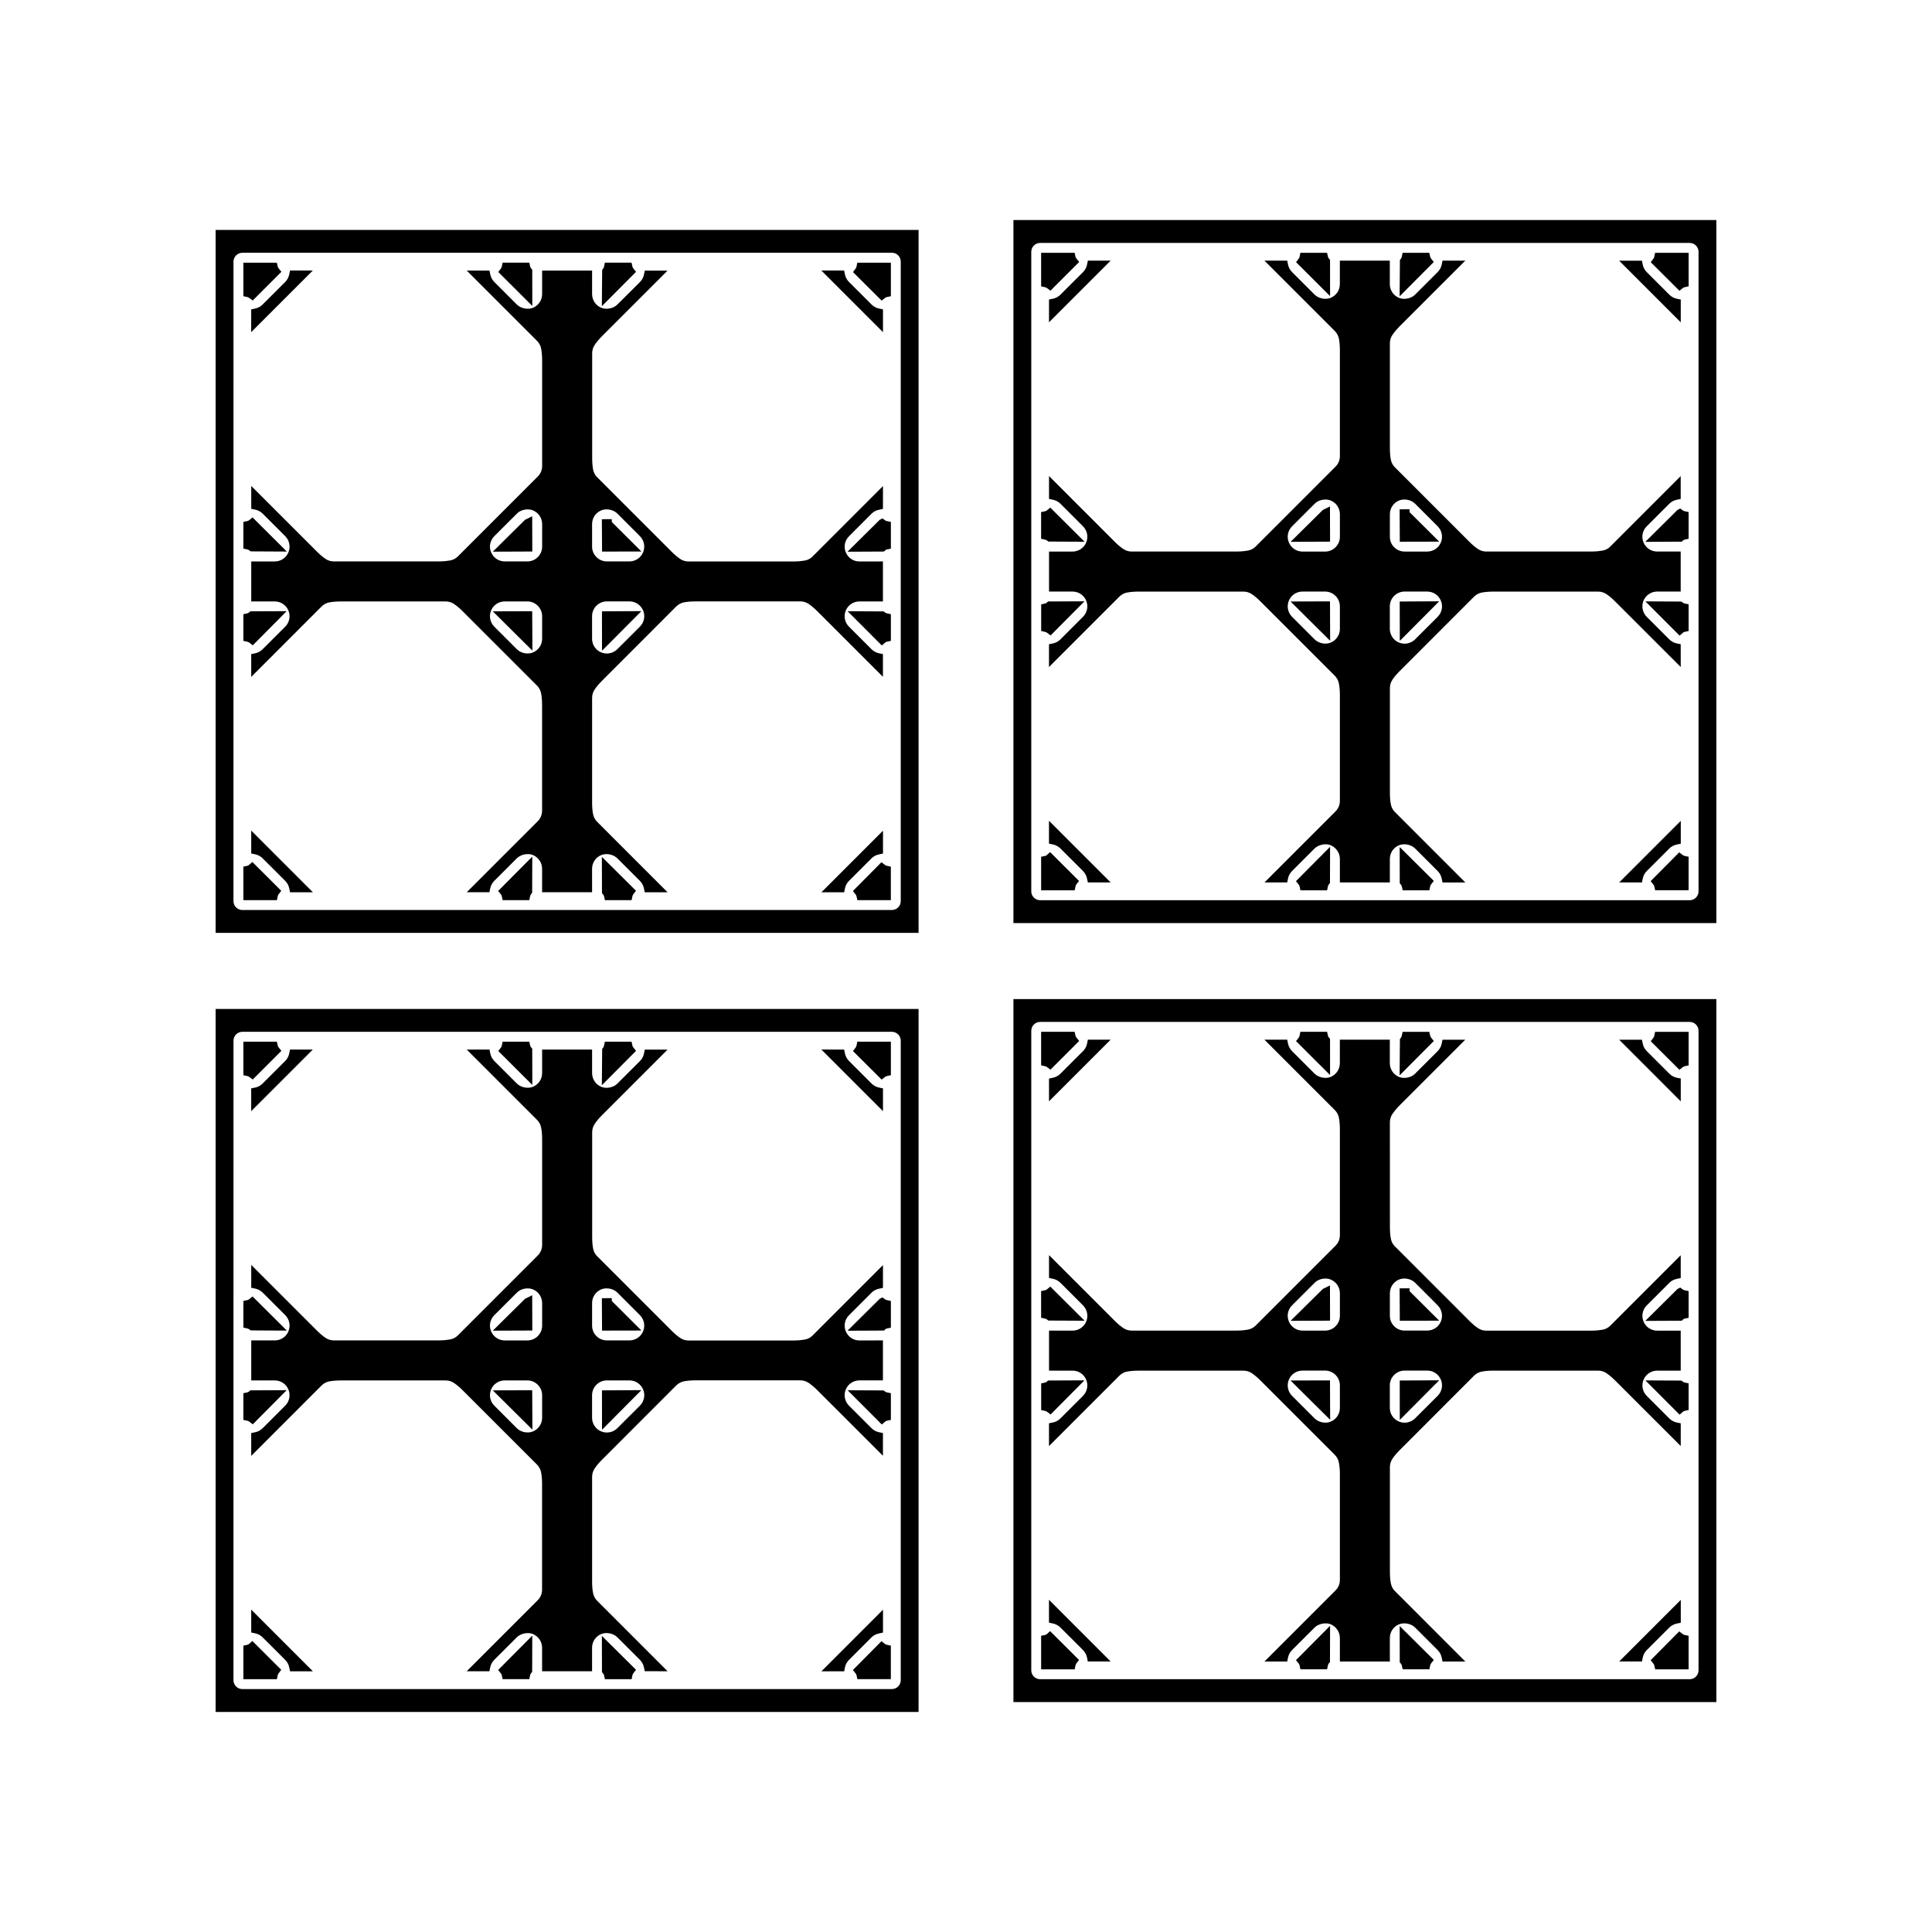
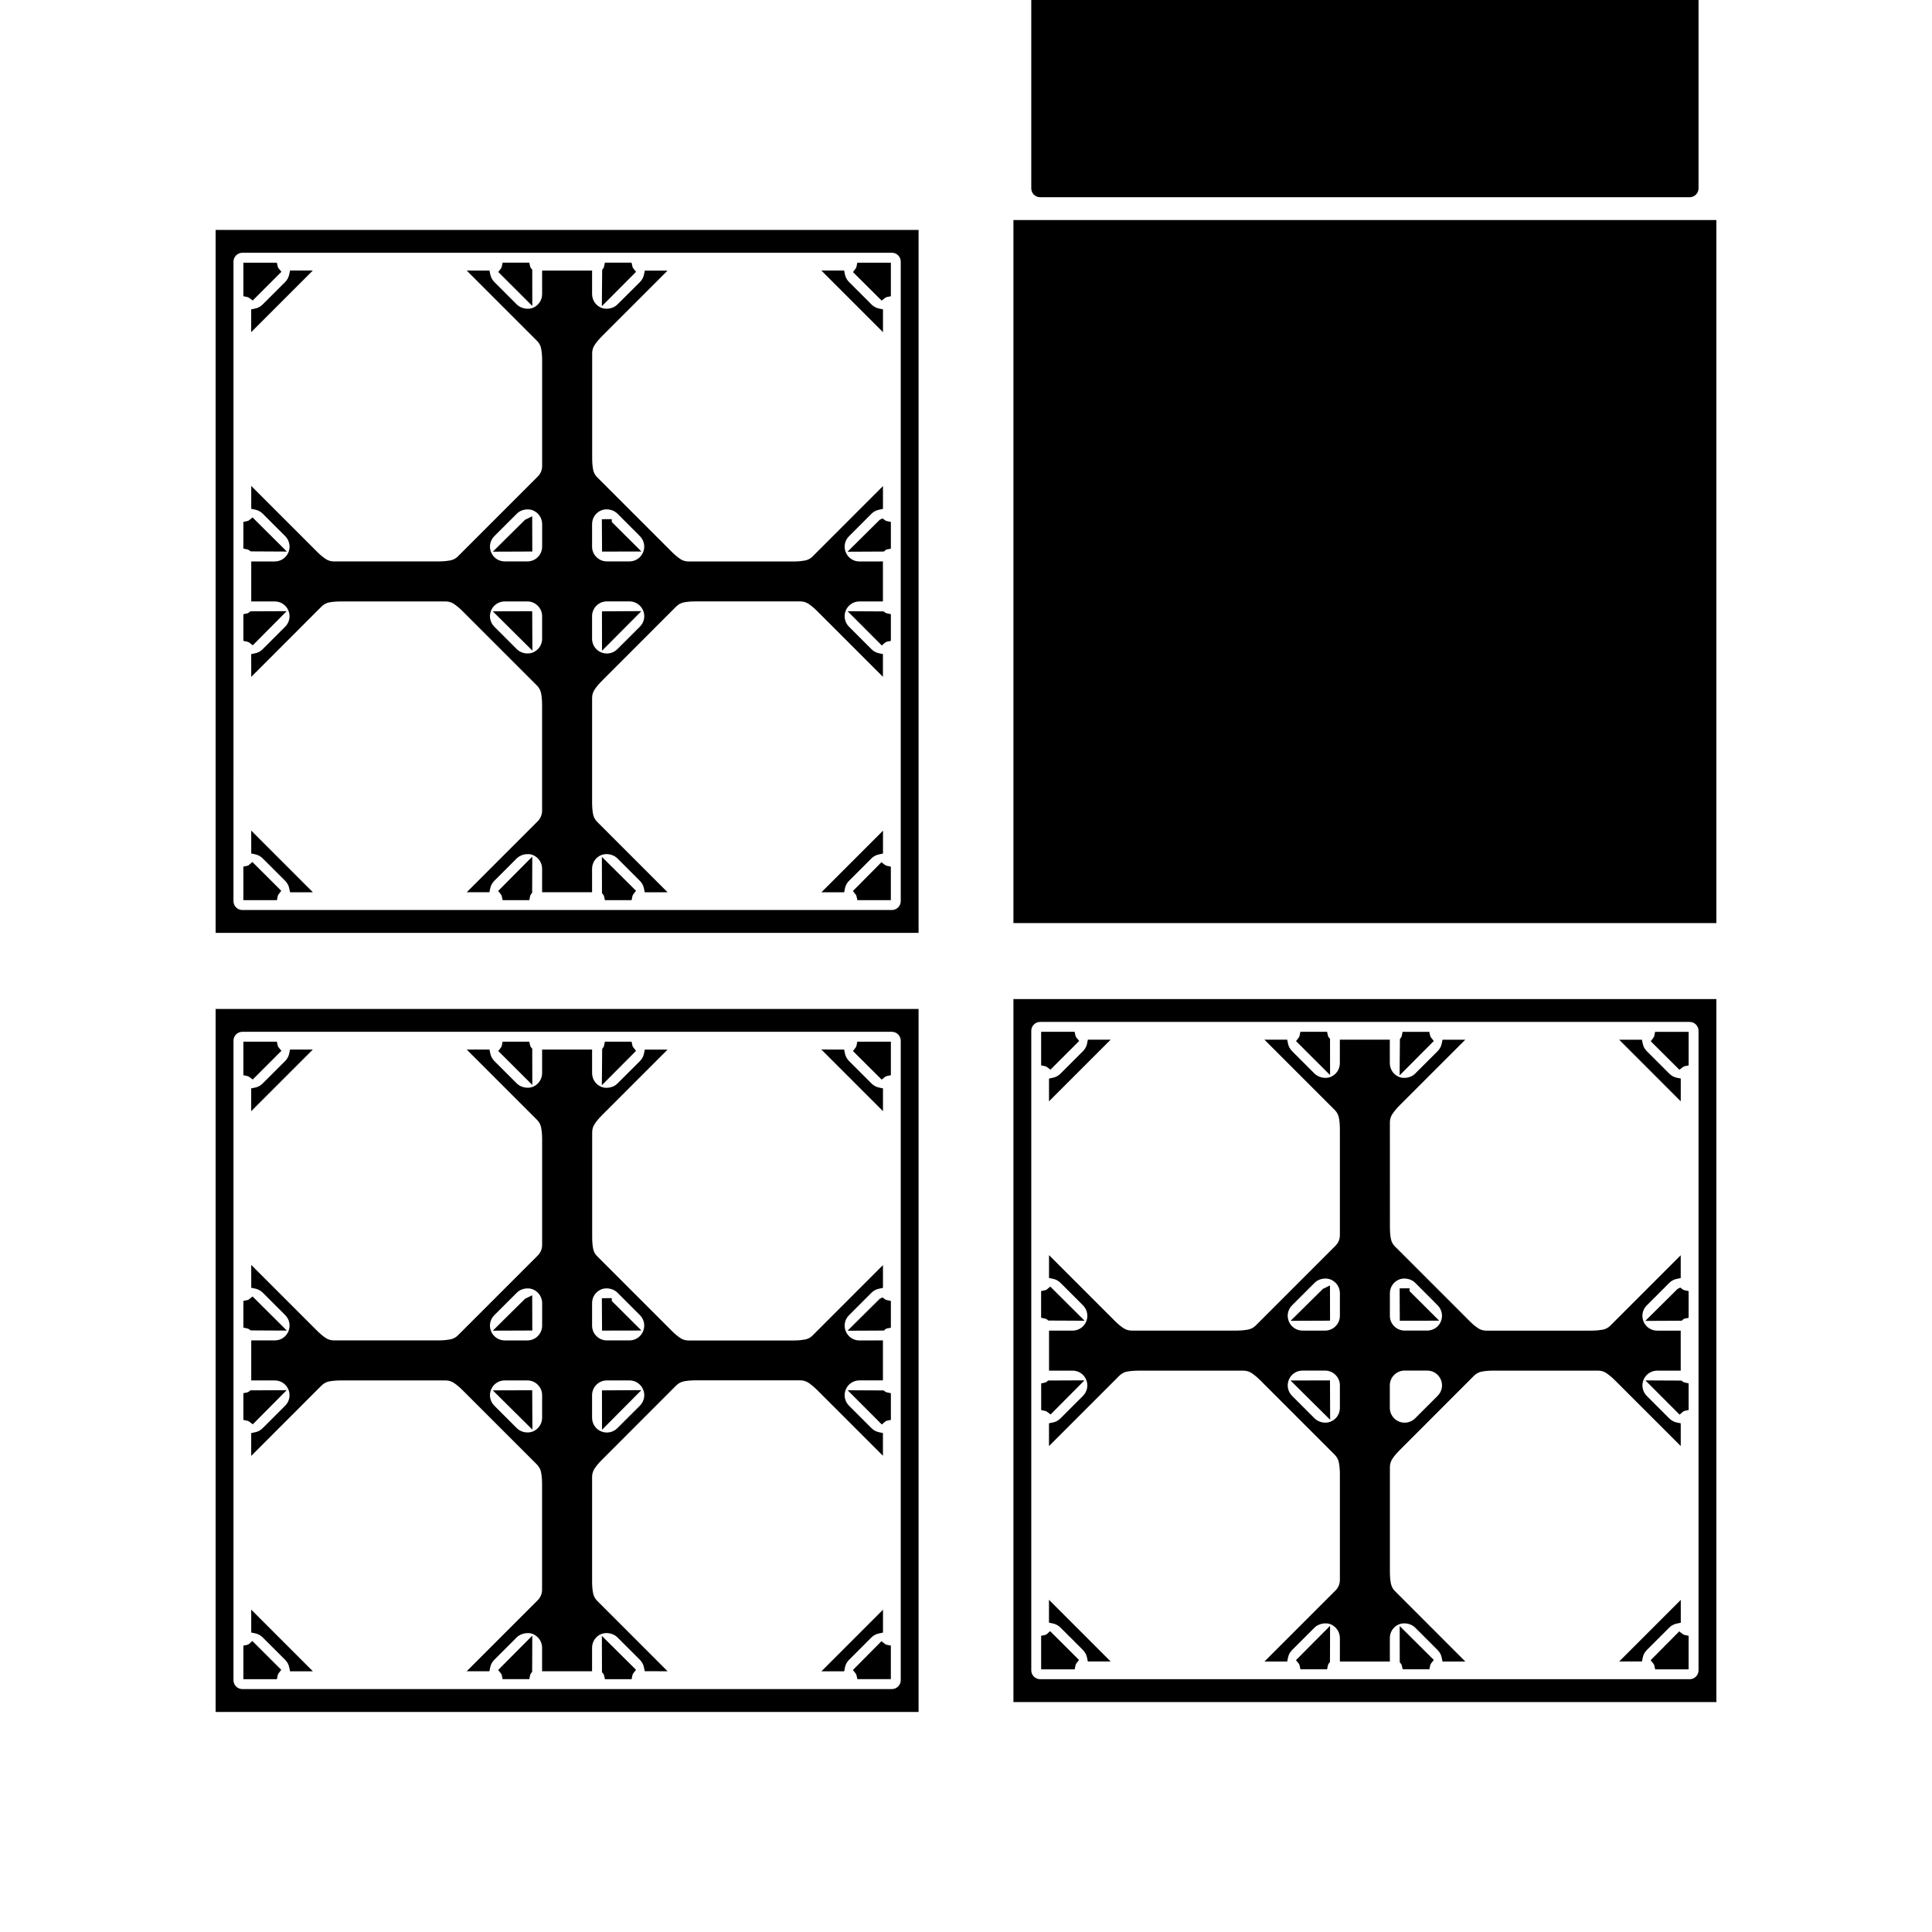
<svg xmlns="http://www.w3.org/2000/svg" fill="#000000" width="800px" height="800px" version="1.1" viewBox="144 144 512 512">
  <g>
    <path d="m303.53 380.7 0.32 0.367c0.109 0.125 0.184 0.285 0.227 0.457l0.234 1.027h7.07l0.215-1.043c0.043-0.195 0.125-0.371 0.246-0.531l0.707-0.914-9.047-8.984z" />
    <path d="m209.95 373.25c-0.102 0.09-0.25 0.152-0.418 0.195l-1.039 0.219v8.887h8.887l0.219-1.051c0.035-0.188 0.121-0.363 0.242-0.52l0.691-0.914-7.656-7.637z" />
    <path d="m276.75 381.03c0.109 0.141 0.195 0.305 0.23 0.477l0.219 1.039h7.07l0.215-1.043c0.043-0.203 0.133-0.383 0.258-0.547l0.285-0.352 0.031-9.594-9.043 9.105z" />
    <path d="m210.58 370.18 1.043 0.219c0.754 0.152 1.449 0.531 1.977 1.066l5.988 5.973c0.539 0.547 0.914 1.234 1.066 1.984l0.215 1.043h6.051l-16.344-16.344z" />
    <path d="m285.05 215.46-0.32-0.363c-0.109-0.137-0.188-0.293-0.234-0.473l-0.23-1.02-7.07 0.004-0.211 1.043c-0.035 0.188-0.121 0.355-0.242 0.52l-0.691 0.906 9.016 9.004z" />
    <path d="m306.12 281.58-2.621 0.016 0.051 8.578 10.43-0.02-7.844-7.812z" />
    <path d="m210.07 314.31 0.918 0.699 8.984-9.047-9.629 0.043-0.379 0.324c-0.109 0.102-0.27 0.18-0.441 0.219l-1.027 0.219v7.074l1.039 0.219c0.191 0.043 0.367 0.125 0.535 0.25z" />
    <path d="m210.07 289.85 0.352 0.27 9.594 0.051-9.09-9.047-0.922 0.75c-0.117 0.102-0.289 0.172-0.469 0.215l-1.039 0.219v7.074l1.039 0.219c0.195 0.047 0.379 0.137 0.535 0.25z" />
    <path d="m211.62 225.77-1.051 0.215v6.039l16.332-16.332h-6.039l-0.215 1.051c-0.152 0.746-0.52 1.426-1.055 1.973l-6 5.988c-0.539 0.543-1.215 0.91-1.973 1.066z" />
    <path d="m210.06 222.96 0.914 0.676 7.609-7.609-0.75-0.918c-0.109-0.141-0.195-0.301-0.234-0.473l-0.23-1.023h-8.871v8.887l1.035 0.219c0.191 0.047 0.375 0.125 0.527 0.242z" />
    <path d="m285.04 305.98-10.445 0.031 10.496 10.418z" />
    <path d="m313.98 305.95-10.453 0.059 0.012 10.445z" />
    <path d="m201.14 391.22h186.29v-186.29h-186.29zm179.21-180.24c0.637 0 1.223 0.242 1.668 0.691 0.441 0.441 0.688 1.035 0.688 1.66v169.48c0 1.301-1.059 2.352-2.356 2.352h-172.13c-1.289 0-2.348-1.055-2.348-2.352l0.004-169.47c0-1.297 1.055-2.352 2.348-2.352h172.13z" />
    <path d="m274.6 290.2 10.465-0.043-0.027-9.336-1.891 0.922z" />
    <path d="m378.55 222.95c0.141-0.109 0.32-0.195 0.504-0.23l1.035-0.219v-8.887h-8.895l-0.215 1.051c-0.043 0.188-0.117 0.367-0.242 0.523l-0.691 0.914 7.598 7.562z" />
    <path d="m378.51 373.21-0.922-0.707-7.566 7.629 0.73 0.914c0.117 0.141 0.195 0.316 0.234 0.488l0.234 1.023h8.863v-8.887l-1.043-0.219c-0.195-0.043-0.379-0.125-0.531-0.242z" />
    <path d="m378 225.98-1.051-0.211c-0.754-0.152-1.438-0.531-1.996-1.09l-5.961-5.957c-0.547-0.551-0.918-1.234-1.074-1.984l-0.215-1.043-6.031-0.004 16.328 16.328z" />
    <path d="m379.05 289.61 1.039-0.219v-7.074l-1.043-0.219c-0.184-0.035-0.367-0.117-0.52-0.23l-0.656-0.484-0.73 0.363-8.539 8.465 9.656-0.047 0.367-0.336c0.117-0.117 0.266-0.184 0.426-0.219z" />
    <path d="m378.52 306.3-0.352-0.27-9.539-0.047 9.062 9.07 0.93-0.797c0.105-0.094 0.258-0.164 0.426-0.199l1.043-0.219v-7.074l-1.039-0.219c-0.195-0.047-0.379-0.129-0.531-0.246z" />
    <path d="m311.83 215.12c-0.117-0.141-0.195-0.309-0.234-0.488l-0.23-1.027h-7.07l-0.215 1.043c-0.043 0.188-0.117 0.363-0.23 0.516l-0.27 0.348-0.082 9.629 9.062-9.105z" />
    <path d="m376.96 370.42 1.043-0.219v-6.055l-16.32 16.32h6.035l0.203-1.051c0.156-0.75 0.531-1.434 1.066-1.973l5.984-5.988c0.523-0.512 1.215-0.875 1.988-1.035z" />
    <path d="m287.4 236.36c0.172 0.844 0.27 1.883 0.27 3.086v28.062c0 1.043-0.41 2.031-1.148 2.766l-21.176 21.176c-0.547 0.555-1.242 0.922-2.027 1.07-0.613 0.109-1.609 0.262-3.074 0.262h-27.781c-0.777 0-1.539-0.23-2.184-0.668-0.77-0.52-1.547-1.18-2.379-2.019l-17.32-17.312v6.055l1.043 0.215c0.754 0.152 1.457 0.535 1.996 1.07l5.969 5.969c1.129 1.129 1.457 2.809 0.844 4.281-0.598 1.465-2.019 2.414-3.617 2.414h-6.234v10.602h6.234c1.586 0 3.008 0.945 3.609 2.402 0.621 1.477 0.289 3.16-0.84 4.281l-5.988 5.988c-0.547 0.539-1.219 0.914-1.973 1.066l-1.051 0.215 0.004 6.039 18.645-18.656c0.566-0.551 1.258-0.93 1.969-1.074 0.961-0.18 1.988-0.262 3.152-0.262h27.777c0.789 0 1.539 0.227 2.18 0.66 0.77 0.516 1.555 1.176 2.383 2.012l19.621 19.617c0.547 0.566 0.914 1.242 1.07 1.945 0.188 0.906 0.285 1.973 0.285 3.168v28.051c0 1.043-0.414 2.059-1.148 2.785l-18.828 18.828h6.019l0.215-1.043c0.156-0.75 0.523-1.434 1.066-1.973l5.984-5.984c1.035-1.027 2.949-1.402 4.246-0.871 1.48 0.629 2.441 2.047 2.449 3.609v6.262h13.246l-0.004-6.223c0-1.594 0.949-3.012 2.41-3.621 1.402-0.562 3.242-0.195 4.289 0.859l5.984 5.977c0.539 0.535 0.906 1.211 1.059 1.969l0.215 1.043 6.051 0.004-18.66-18.668c-0.551-0.547-0.922-1.238-1.082-2.035-0.168-0.844-0.258-1.848-0.258-3.066v-27.781c0-0.777 0.246-1.562 0.707-2.234 0.484-0.723 1.129-1.484 1.984-2.332l19.617-19.633c0.547-0.535 1.227-0.906 1.938-1.066 0.977-0.188 1.977-0.273 3.176-0.273h27.777c0.777 0 1.531 0.227 2.168 0.652 0.797 0.547 1.586 1.207 2.398 2.031l17.309 17.301v-6.019l-1.039-0.215c-0.766-0.152-1.441-0.531-1.996-1.082l-5.969-5.969c-1.117-1.117-1.449-2.793-0.855-4.258 0.609-1.477 2.035-2.43 3.625-2.43h6.234v-10.602l-6.223 0.012c-1.605 0-3.019-0.957-3.625-2.434-0.609-1.457-0.27-3.129 0.855-4.25l5.984-5.988c0.531-0.531 1.211-0.887 1.977-1.043l1.039-0.219v-6.047l-18.656 18.66c-0.523 0.547-1.227 0.914-1.996 1.066-0.738 0.121-1.676 0.258-3.106 0.258h-27.777c-0.793 0-1.559-0.23-2.211-0.684-0.766-0.52-1.539-1.176-2.352-2l-19.648-19.648c-0.547-0.539-0.914-1.234-1.066-2.027-0.168-0.875-0.25-1.879-0.25-3.07v-27.781c0-0.797 0.23-1.562 0.699-2.231 0.492-0.738 1.141-1.5 1.969-2.332l17.309-17.312h-6.031l-0.215 1.043c-0.152 0.75-0.523 1.438-1.07 1.988l-6.004 5.973c-1.004 1.027-2.891 1.41-4.25 0.844-1.457-0.598-2.41-2.016-2.43-3.59v-6.269h-13.242v6.234c0 1.602-0.961 3.023-2.441 3.633-1.328 0.562-3.238 0.168-4.266-0.875l-5.961-5.961c-0.547-0.551-0.914-1.238-1.066-1.988l-0.215-1.043h-6.035l18.656 18.652c0.543 0.535 0.906 1.227 1.062 2.008zm13.504 76.941v-6.004c0-2.164 1.754-3.922 3.922-3.922h5.988c1.605 0 3.027 0.961 3.637 2.457 0.594 1.422 0.262 3.082-0.84 4.207l-6.016 6.004c-1.09 1.098-2.812 1.469-4.289 0.836-1.441-0.586-2.387-1.996-2.402-3.578zm13.523-22.938c-0.598 1.465-2.031 2.414-3.617 2.414h-5.984c-1.055 0-2.043-0.414-2.777-1.16-0.746-0.738-1.145-1.723-1.141-2.769v-5.969c0-1.594 0.949-3.012 2.418-3.621 0.426-0.18 0.918-0.27 1.422-0.27 1.086 0 2.152 0.418 2.859 1.117l5.973 5.977c1.125 1.133 1.461 2.812 0.848 4.281zm-26.754-7.519v6.019c0 2.164-1.754 3.922-3.922 3.922h-5.988c-1.594 0-3.019-0.957-3.625-2.445-0.605-1.449-0.273-3.113 0.855-4.246l5.992-5.984c0.688-0.699 1.754-1.113 2.852-1.113 0.508 0 0.992 0.09 1.418 0.27 1.445 0.59 2.394 2 2.418 3.578zm-13.535 22.965c0.605-1.477 2.027-2.426 3.625-2.426h5.984c2.156 0 3.922 1.758 3.922 3.922v5.977c0 1.602-0.961 3.023-2.461 3.633-1.301 0.551-3.133 0.242-4.246-0.871l-5.973-5.973c-1.113-1.121-1.449-2.793-0.852-4.262z" />
    <path d="m514.95 378.09 0.316 0.367c0.109 0.125 0.184 0.285 0.227 0.457l0.234 1.023h7.07l0.215-1.039c0.043-0.199 0.125-0.379 0.246-0.531l0.715-0.918-9.047-8.98z" />
    <path d="m421.37 370.64c-0.094 0.09-0.25 0.156-0.414 0.195l-1.043 0.219v8.887h8.891l0.219-1.051c0.035-0.188 0.117-0.363 0.234-0.52l0.691-0.914-7.652-7.637z" />
    <path d="m488.18 378.43c0.109 0.141 0.188 0.305 0.227 0.477l0.219 1.039h7.07l0.215-1.043c0.047-0.203 0.133-0.383 0.258-0.547l0.285-0.352 0.031-9.594-9.043 9.105z" />
    <path d="m421.99 367.57 1.043 0.219c0.754 0.156 1.449 0.531 1.984 1.066l5.984 5.973c0.539 0.551 0.914 1.234 1.07 1.988l0.215 1.043h6.047l-16.344-16.344z" />
    <path d="m496.47 212.86-0.32-0.363c-0.109-0.137-0.188-0.301-0.23-0.477l-0.234-1.02h-7.07l-0.215 1.043c-0.035 0.188-0.117 0.355-0.242 0.52l-0.691 0.914 9.016 8.996z" />
    <path d="m517.54 278.96-2.621 0.016 0.043 8.586 10.438-0.023-7.852-7.812z" />
    <path d="m421.5 311.7 0.918 0.699 8.98-9.047-9.629 0.043-0.379 0.324c-0.109 0.102-0.27 0.18-0.441 0.219l-1.027 0.219v7.074l1.043 0.219c0.188 0.047 0.359 0.125 0.535 0.25z" />
    <path d="m421.48 287.25 0.352 0.27 9.594 0.047-9.09-9.043-0.918 0.75c-0.121 0.102-0.289 0.18-0.469 0.215l-1.043 0.219v7.074l1.043 0.219c0.191 0.043 0.375 0.129 0.531 0.25z" />
    <path d="m423.05 223.16-1.051 0.215v6.035l16.332-16.332h-6.035l-0.215 1.051c-0.156 0.746-0.52 1.434-1.055 1.973l-6 5.988c-0.543 0.551-1.227 0.918-1.977 1.07z" />
    <path d="m421.47 220.35 0.914 0.676 7.613-7.606-0.754-0.918c-0.109-0.141-0.188-0.301-0.23-0.473l-0.23-1.027h-8.871v8.891l1.039 0.219c0.184 0.039 0.367 0.117 0.52 0.238z" />
    <path d="m496.46 303.37-10.453 0.031 10.496 10.418z" />
    <path d="m525.4 303.35-10.457 0.055 0.016 10.441z" />
-     <path d="m412.57 388.62h186.29v-186.3h-186.29zm179.21-180.24c0.629 0 1.219 0.246 1.664 0.691 0.445 0.445 0.688 1.035 0.688 1.664v169.48c0 1.297-1.059 2.352-2.352 2.352h-172.13c-1.297 0-2.352-1.055-2.352-2.352v-169.48c0-1.301 1.055-2.356 2.352-2.356z" />
+     <path d="m412.57 388.62h186.29v-186.3h-186.29m179.21-180.24c0.629 0 1.219 0.246 1.664 0.691 0.445 0.445 0.688 1.035 0.688 1.664v169.48c0 1.297-1.059 2.352-2.352 2.352h-172.13c-1.297 0-2.352-1.055-2.352-2.352v-169.48c0-1.301 1.055-2.356 2.352-2.356z" />
    <path d="m486.02 287.59 10.457-0.047-0.023-9.332-1.879 0.926z" />
    <path d="m589.97 220.33c0.141-0.109 0.32-0.188 0.504-0.227l1.035-0.219v-8.887h-8.891l-0.215 1.051c-0.043 0.188-0.117 0.367-0.246 0.523l-0.691 0.914 7.598 7.566z" />
    <path d="m589.93 370.59-0.918-0.707-7.574 7.629 0.73 0.914c0.121 0.148 0.199 0.316 0.242 0.488l0.23 1.023h8.863v-8.887l-1.043-0.219c-0.195-0.039-0.379-0.125-0.531-0.242z" />
    <path d="m589.42 223.38-1.051-0.215c-0.754-0.152-1.438-0.531-1.996-1.09l-5.961-5.957c-0.547-0.547-0.918-1.234-1.07-1.984l-0.215-1.043-6.031-0.004 16.32 16.328z" />
    <path d="m590.47 287 1.035-0.227v-7.074l-1.039-0.219c-0.184-0.035-0.371-0.117-0.523-0.23l-0.656-0.484-0.73 0.363-8.539 8.465 9.656-0.047 0.367-0.34c0.117-0.102 0.262-0.172 0.43-0.207z" />
    <path d="m589.94 303.69-0.348-0.27-9.547-0.047 9.062 9.07 0.93-0.797c0.109-0.094 0.258-0.164 0.43-0.199l1.039-0.219v-7.074l-1.035-0.219c-0.191-0.039-0.379-0.125-0.531-0.246z" />
    <path d="m523.24 212.51c-0.109-0.141-0.195-0.309-0.234-0.488l-0.23-1.027h-7.07l-0.211 1.043c-0.047 0.188-0.121 0.363-0.234 0.516l-0.27 0.348-0.078 9.629 9.059-9.105z" />
    <path d="m588.38 367.81 1.043-0.219v-6.059l-16.32 16.32h6.035l0.211-1.043c0.152-0.754 0.523-1.434 1.059-1.973l5.988-5.984c0.512-0.52 1.207-0.883 1.984-1.043z" />
    <path d="m498.82 233.75c0.168 0.844 0.262 1.879 0.262 3.086v28.055c0 1.043-0.402 2.031-1.148 2.766l-21.172 21.176c-0.547 0.551-1.25 0.922-2.031 1.07-0.613 0.109-1.605 0.258-3.074 0.258h-27.777c-0.781 0-1.543-0.23-2.184-0.668-0.777-0.52-1.555-1.18-2.383-2.019l-17.312-17.312v6.055l1.039 0.215c0.754 0.156 1.465 0.535 1.996 1.07l5.969 5.973c1.129 1.129 1.465 2.809 0.852 4.277-0.605 1.465-2.027 2.414-3.621 2.414h-6.231v10.605h6.231c1.59 0 3.008 0.938 3.609 2.402 0.625 1.477 0.289 3.152-0.84 4.281l-5.984 5.988c-0.547 0.547-1.223 0.914-1.977 1.07l-1.051 0.211v6.047l18.652-18.656c0.562-0.551 1.254-0.93 1.969-1.074 0.957-0.18 1.984-0.262 3.148-0.262h27.777c0.793 0 1.539 0.227 2.18 0.656 0.77 0.516 1.559 1.176 2.383 2.016l19.621 19.617c0.547 0.566 0.918 1.242 1.07 1.953 0.188 0.906 0.289 1.969 0.289 3.168v28.051c0 1.043-0.418 2.059-1.156 2.785l-18.828 18.828h6.023l0.215-1.043c0.152-0.75 0.52-1.434 1.059-1.973l5.984-5.984c1.035-1.023 2.953-1.402 4.246-0.867 1.48 0.629 2.441 2.043 2.457 3.606v6.266h13.242v-6.231c0-1.594 0.949-3.012 2.414-3.621 1.395-0.562 3.238-0.195 4.289 0.859l5.977 5.977c0.539 0.535 0.906 1.219 1.059 1.969l0.215 1.051 6.051 0.004-18.66-18.668c-0.551-0.539-0.922-1.238-1.074-2.031-0.172-0.852-0.258-1.852-0.258-3.066v-27.789c0-0.777 0.242-1.562 0.703-2.234 0.484-0.719 1.129-1.484 1.988-2.332l19.613-19.629c0.551-0.539 1.227-0.914 1.938-1.066 0.98-0.184 1.977-0.273 3.176-0.273h27.781c0.77 0 1.527 0.227 2.164 0.656 0.797 0.547 1.586 1.203 2.398 2.031l17.312 17.301-0.008-6.043-1.043-0.215c-0.766-0.156-1.441-0.531-1.996-1.082l-5.969-5.969c-1.117-1.125-1.449-2.793-0.855-4.262 0.609-1.477 2.035-2.43 3.625-2.43h6.234v-10.605h-6.234c-1.605 0-3.019-0.949-3.625-2.434-0.605-1.453-0.27-3.129 0.855-4.25l5.988-5.984c0.523-0.531 1.207-0.887 1.973-1.051l1.043-0.219v-6.047l-18.66 18.66c-0.523 0.547-1.227 0.918-1.996 1.066-0.738 0.125-1.676 0.258-3.106 0.258h-27.773c-0.793 0-1.559-0.23-2.211-0.676-0.766-0.52-1.543-1.176-2.356-2.004l-19.648-19.648c-0.547-0.539-0.914-1.234-1.066-2.027-0.168-0.875-0.25-1.879-0.25-3.066v-27.789c0-0.797 0.23-1.562 0.699-2.231 0.5-0.734 1.141-1.5 1.969-2.332l17.312-17.312h-6.031l-0.215 1.043c-0.156 0.75-0.531 1.438-1.074 1.984l-6 5.988c-0.996 1.023-2.887 1.406-4.25 0.844-1.457-0.598-2.41-2.016-2.43-3.59v-6.277h-13.242v6.234c0 1.602-0.957 3.023-2.441 3.633-1.328 0.562-3.234 0.172-4.266-0.875l-5.961-5.961c-0.547-0.551-0.914-1.238-1.066-1.984l-0.215-1.043h-6.035l18.656 18.652c0.555 0.559 0.914 1.25 1.078 2.031zm13.496 76.941v-6.008c0-2.164 1.758-3.914 3.922-3.914h5.988c1.605 0 3.027 0.957 3.637 2.457 0.594 1.422 0.262 3.082-0.84 4.207l-6.008 6.004c-1.098 1.098-2.816 1.469-4.293 0.836-1.438-0.59-2.383-2.008-2.406-3.582zm13.527-22.938c-0.598 1.469-2.027 2.414-3.617 2.414h-5.984c-1.055 0-2.043-0.414-2.777-1.16-0.746-0.738-1.145-1.723-1.133-2.769v-5.973c0-1.594 0.949-3.012 2.414-3.617 0.426-0.18 0.918-0.273 1.422-0.273 1.086 0 2.152 0.418 2.859 1.125l5.973 5.977c1.121 1.129 1.457 2.809 0.844 4.277zm-26.758-7.519v6.019c0 2.164-1.754 3.922-3.922 3.922h-5.988c-1.59 0-3.019-0.957-3.621-2.445-0.609-1.449-0.277-3.113 0.852-4.246l5.992-5.988c0.688-0.699 1.754-1.113 2.852-1.113 0.508 0 0.992 0.09 1.418 0.27 1.449 0.594 2.402 2 2.418 3.582zm-13.527 22.961c0.598-1.477 2.019-2.426 3.621-2.426h5.984c2.156 0 3.922 1.758 3.922 3.922v5.977c0 1.602-0.957 3.023-2.461 3.633-1.301 0.551-3.133 0.242-4.246-0.871l-5.973-5.973c-1.117-1.121-1.453-2.793-0.848-4.262z" />
    <path d="m303.53 587.15 0.32 0.367c0.109 0.125 0.184 0.285 0.227 0.457l0.234 1.027h7.07l0.215-1.043c0.043-0.195 0.125-0.371 0.246-0.531l0.707-0.914-9.047-8.984z" />
    <path d="m209.95 579.7c-0.102 0.09-0.25 0.152-0.418 0.195l-1.039 0.219v8.887h8.887l0.219-1.051c0.035-0.188 0.121-0.363 0.242-0.52l0.691-0.914-7.656-7.637z" />
    <path d="m276.75 587.48c0.109 0.141 0.195 0.305 0.23 0.477l0.219 1.039h7.07l0.215-1.043c0.043-0.203 0.133-0.383 0.258-0.547l0.285-0.352 0.031-9.594-9.043 9.105z" />
    <path d="m210.58 576.63 1.043 0.219c0.754 0.152 1.449 0.531 1.977 1.066l5.988 5.973c0.539 0.547 0.914 1.234 1.066 1.984l0.215 1.043h6.051l-16.344-16.344z" />
    <path d="m285.05 421.91-0.32-0.363c-0.109-0.137-0.188-0.293-0.234-0.473l-0.23-1.02-7.07 0.004-0.211 1.043c-0.035 0.188-0.121 0.355-0.242 0.52l-0.691 0.906 9.016 8.996z" />
    <path d="m306.12 488.02-2.621 0.016 0.051 8.586 10.43-0.02-7.844-7.82z" />
    <path d="m210.07 520.76 0.918 0.699 8.984-9.047-9.629 0.043-0.379 0.324c-0.109 0.105-0.27 0.18-0.441 0.219l-1.027 0.219v7.074l1.039 0.219c0.191 0.039 0.367 0.121 0.535 0.25z" />
    <path d="m210.07 496.3 0.352 0.27 9.594 0.051-9.09-9.047-0.922 0.75c-0.117 0.105-0.289 0.18-0.469 0.215l-1.039 0.219v7.078l1.039 0.219c0.195 0.043 0.379 0.125 0.535 0.246z" />
    <path d="m211.62 432.22-1.051 0.215v6.039l16.332-16.332h-6.039l-0.215 1.043c-0.152 0.75-0.52 1.434-1.055 1.973l-6 5.988c-0.539 0.555-1.215 0.922-1.973 1.074z" />
    <path d="m210.06 429.41 0.914 0.676 7.609-7.609-0.75-0.918c-0.109-0.141-0.195-0.301-0.234-0.477l-0.23-1.027h-8.871v8.887l1.035 0.219c0.191 0.047 0.375 0.129 0.527 0.25z" />
    <path d="m285.04 512.43-10.445 0.031 10.496 10.41z" />
    <path d="m313.98 512.4-10.453 0.062 0.012 10.438z" />
    <path d="m201.14 597.68h186.29v-186.29h-186.29zm179.21-180.24c0.637 0 1.223 0.242 1.668 0.691 0.441 0.441 0.688 1.035 0.688 1.66v169.48c0 1.301-1.059 2.352-2.356 2.352h-172.13c-1.289 0-2.348-1.055-2.348-2.352l0.004-169.48c0-1.297 1.055-2.352 2.348-2.352z" />
    <path d="m274.6 496.64 10.465-0.043-0.027-9.336-1.891 0.93z" />
    <path d="m378.55 429.39c0.141-0.109 0.32-0.195 0.504-0.23l1.035-0.219v-8.887h-8.895l-0.215 1.051c-0.043 0.188-0.117 0.367-0.242 0.523l-0.691 0.914 7.598 7.562z" />
    <path d="m378.51 579.65-0.922-0.707-7.566 7.629 0.73 0.914c0.117 0.148 0.195 0.316 0.234 0.488l0.234 1.023h8.863v-8.891l-1.043-0.215c-0.195-0.043-0.379-0.125-0.531-0.242z" />
    <path d="m378 432.43-1.051-0.215c-0.754-0.152-1.438-0.531-1.996-1.09l-5.961-5.957c-0.547-0.551-0.918-1.234-1.074-1.984l-0.215-1.043-6.031-0.004 16.328 16.328z" />
    <path d="m379.05 496.06 1.039-0.219v-7.078l-1.043-0.219c-0.184-0.035-0.367-0.117-0.52-0.23l-0.656-0.484-0.73 0.363-8.539 8.465 9.656-0.047 0.367-0.336c0.117-0.105 0.266-0.18 0.426-0.215z" />
    <path d="m378.52 512.75-0.352-0.27-9.539-0.047 9.062 9.07 0.93-0.797c0.105-0.094 0.258-0.164 0.426-0.199l1.043-0.219v-7.074l-1.039-0.219c-0.195-0.047-0.379-0.129-0.531-0.246z" />
    <path d="m311.83 421.57c-0.117-0.141-0.195-0.309-0.234-0.492l-0.23-1.023h-7.07l-0.215 1.043c-0.043 0.188-0.117 0.363-0.23 0.516l-0.27 0.348-0.082 9.629 9.062-9.105z" />
    <path d="m376.96 576.87 1.043-0.219v-6.062l-16.32 16.328h6.035l0.203-1.051c0.156-0.75 0.531-1.434 1.066-1.973l5.984-5.988c0.523-0.512 1.215-0.871 1.988-1.035z" />
    <path d="m287.4 442.8c0.172 0.844 0.27 1.883 0.27 3.086v28.055c0 1.043-0.41 2.031-1.148 2.769l-21.176 21.176c-0.547 0.555-1.242 0.922-2.027 1.07-0.613 0.109-1.609 0.262-3.074 0.262h-27.781c-0.777 0-1.539-0.23-2.184-0.668-0.77-0.52-1.547-1.18-2.379-2.019l-17.32-17.312v6.055l1.043 0.215c0.754 0.152 1.457 0.535 1.996 1.07l5.969 5.969c1.129 1.129 1.457 2.809 0.844 4.281-0.598 1.465-2.019 2.414-3.617 2.414h-6.234v10.602h6.234c1.586 0 3.008 0.945 3.609 2.402 0.621 1.477 0.289 3.16-0.84 4.281l-5.988 5.988c-0.547 0.539-1.219 0.914-1.973 1.066l-1.051 0.215v6.047l18.645-18.656c0.566-0.551 1.258-0.93 1.969-1.074 0.961-0.18 1.988-0.262 3.152-0.262h27.777c0.789 0 1.539 0.227 2.18 0.656 0.77 0.52 1.555 1.176 2.383 2.016l19.621 19.617c0.547 0.566 0.914 1.242 1.07 1.945 0.188 0.906 0.285 1.973 0.285 3.168v28.047c0 1.043-0.414 2.062-1.148 2.785l-18.828 18.828h6.019l0.215-1.043c0.156-0.75 0.523-1.434 1.066-1.973l5.984-5.984c1.035-1.027 2.949-1.402 4.246-0.871 1.48 0.629 2.441 2.043 2.449 3.606v6.266h13.246v-6.231c0-1.59 0.949-3.012 2.41-3.621 1.402-0.562 3.242-0.195 4.289 0.859l5.984 5.977c0.539 0.539 0.906 1.219 1.059 1.969l0.215 1.043 6.051 0.004-18.66-18.668c-0.551-0.547-0.922-1.238-1.082-2.035-0.168-0.844-0.258-1.852-0.258-3.066v-27.781c0-0.777 0.246-1.562 0.707-2.234 0.484-0.723 1.129-1.484 1.984-2.332l19.617-19.633c0.547-0.535 1.227-0.906 1.938-1.066 0.977-0.188 1.977-0.277 3.176-0.277h27.777c0.777 0 1.531 0.23 2.168 0.656 0.797 0.547 1.586 1.207 2.398 2.031l17.309 17.301v-6.019l-1.039-0.215c-0.766-0.156-1.441-0.531-1.996-1.082l-5.969-5.969c-1.117-1.117-1.449-2.793-0.855-4.258 0.609-1.477 2.035-2.43 3.625-2.43h6.234v-10.602l-6.223 0.02c-1.605 0-3.019-0.957-3.625-2.441-0.609-1.453-0.27-3.129 0.855-4.246l5.984-5.988c0.531-0.531 1.211-0.887 1.977-1.043l1.039-0.219v-6.039l-18.656 18.66c-0.523 0.547-1.227 0.914-1.996 1.066-0.738 0.121-1.676 0.258-3.106 0.258h-27.777c-0.793 0-1.559-0.23-2.211-0.684-0.766-0.52-1.539-1.176-2.352-2l-19.648-19.648c-0.547-0.539-0.914-1.234-1.066-2.027-0.168-0.875-0.25-1.879-0.25-3.07v-27.781c0-0.797 0.23-1.562 0.699-2.231 0.492-0.738 1.141-1.5 1.969-2.332l17.309-17.312h-6.031l-0.215 1.043c-0.152 0.75-0.523 1.438-1.07 1.988l-6 5.988c-1.004 1.027-2.891 1.41-4.25 0.844-1.457-0.598-2.41-2.016-2.43-3.59l-0.004-6.289h-13.242v6.234c0 1.602-0.961 3.023-2.441 3.633-1.328 0.562-3.238 0.168-4.266-0.875l-5.961-5.961c-0.547-0.551-0.914-1.238-1.066-1.988l-0.215-1.043h-6.035l18.656 18.652c0.543 0.535 0.906 1.227 1.062 2.008zm13.504 76.949v-6.004c0-2.164 1.754-3.922 3.922-3.922h5.988c1.605 0 3.027 0.961 3.637 2.457 0.594 1.422 0.262 3.082-0.84 4.207l-6.016 6.004c-1.09 1.098-2.812 1.469-4.289 0.836-1.441-0.586-2.387-2.004-2.402-3.578zm13.523-22.945c-0.598 1.469-2.031 2.418-3.617 2.418h-5.984c-1.055 0-2.043-0.414-2.777-1.16-0.746-0.738-1.145-1.723-1.141-2.769v-5.969c0-1.594 0.949-3.012 2.418-3.621 0.426-0.18 0.918-0.27 1.422-0.27 1.086 0 2.152 0.414 2.859 1.117l5.973 5.977c1.125 1.133 1.461 2.809 0.848 4.277zm-26.754-7.516v6.019c0 2.164-1.754 3.922-3.922 3.922h-5.988c-1.594 0-3.019-0.957-3.625-2.445-0.605-1.449-0.273-3.113 0.855-4.246l5.992-5.984c0.688-0.699 1.754-1.113 2.852-1.113 0.508 0 0.992 0.09 1.418 0.27 1.445 0.594 2.394 2 2.418 3.578zm-13.535 22.961c0.605-1.477 2.027-2.426 3.625-2.426h5.984c2.156 0 3.922 1.758 3.922 3.914v5.984c0 1.602-0.961 3.023-2.461 3.633-1.301 0.551-3.133 0.242-4.246-0.871l-5.973-5.973c-1.113-1.117-1.449-2.793-0.852-4.262z" />
    <path d="m514.95 584.54 0.316 0.367c0.109 0.125 0.184 0.285 0.227 0.457l0.234 1.023h7.07l0.215-1.039c0.043-0.199 0.125-0.379 0.246-0.535l0.715-0.914-9.047-8.98z" />
    <path d="m421.37 577.09c-0.094 0.09-0.25 0.152-0.414 0.195l-1.043 0.219v8.887h8.891l0.219-1.051c0.035-0.188 0.117-0.363 0.234-0.52l0.691-0.914-7.652-7.637z" />
    <path d="m488.18 584.87c0.109 0.141 0.188 0.305 0.227 0.477l0.219 1.039h7.07l0.215-1.043c0.047-0.203 0.133-0.383 0.258-0.539l0.285-0.355 0.031-9.594-9.043 9.105z" />
    <path d="m421.99 574.02 1.043 0.219c0.754 0.156 1.449 0.531 1.984 1.066l5.984 5.973c0.539 0.551 0.914 1.234 1.07 1.988l0.215 1.043h6.047l-16.344-16.344z" />
    <path d="m496.47 419.3-0.32-0.363c-0.109-0.137-0.188-0.301-0.23-0.477l-0.234-1.02h-7.07l-0.215 1.043c-0.035 0.188-0.117 0.355-0.242 0.52l-0.691 0.906 9.016 9z" />
    <path d="m517.54 485.41-2.621 0.016 0.043 8.586 10.438-0.02-7.852-7.816z" />
    <path d="m421.5 518.15 0.918 0.699 8.98-9.043-9.629 0.043-0.379 0.324c-0.109 0.102-0.27 0.18-0.441 0.219l-1.027 0.219v7.074l1.043 0.219c0.188 0.035 0.359 0.121 0.535 0.246z" />
    <path d="m421.48 493.69 0.352 0.27 9.594 0.047-9.09-9.043-0.918 0.75c-0.121 0.102-0.289 0.172-0.469 0.215l-1.043 0.219v7.074l1.043 0.219c0.191 0.047 0.375 0.133 0.531 0.25z" />
    <path d="m423.05 429.61-1.051 0.215v6.035l16.332-16.332h-6.035l-0.215 1.051c-0.156 0.746-0.52 1.434-1.055 1.973l-6 5.988c-0.543 0.547-1.227 0.914-1.977 1.07z" />
    <path d="m421.47 426.79 0.914 0.676 7.613-7.606-0.754-0.918c-0.109-0.141-0.188-0.301-0.23-0.473l-0.23-1.027h-8.871v8.891l1.039 0.219c0.184 0.039 0.367 0.121 0.52 0.238z" />
    <path d="m496.46 509.82-10.453 0.027 10.496 10.414z" />
-     <path d="m525.4 509.79-10.457 0.059 0.016 10.438z" />
    <path d="m412.57 595.06h186.29v-186.29h-186.29zm179.21-180.24c0.629 0 1.219 0.246 1.664 0.691s0.688 1.035 0.688 1.664v169.48c0 1.297-1.059 2.352-2.352 2.352h-172.13c-1.297 0-2.352-1.055-2.352-2.352v-169.48c0-1.301 1.055-2.356 2.352-2.356z" />
    <path d="m486.02 494.03 10.457-0.039-0.023-9.34-1.879 0.926z" />
    <path d="m589.97 426.79c0.141-0.109 0.32-0.188 0.504-0.23l1.035-0.219v-8.887h-8.891l-0.215 1.051c-0.043 0.188-0.117 0.367-0.246 0.523l-0.691 0.914 7.598 7.562z" />
    <path d="m589.93 577.04-0.918-0.703-7.574 7.629 0.73 0.914c0.121 0.148 0.199 0.316 0.242 0.488l0.23 1.023h8.863v-8.887l-1.043-0.219c-0.195-0.047-0.379-0.125-0.531-0.246z" />
    <path d="m589.42 429.82-1.051-0.211c-0.754-0.152-1.438-0.531-1.996-1.09l-5.961-5.957c-0.547-0.547-0.918-1.234-1.07-1.984l-0.215-1.043-6.031-0.004 16.32 16.328z" />
    <path d="m590.47 493.45 1.035-0.219v-7.074l-1.039-0.219c-0.184-0.035-0.371-0.117-0.523-0.23l-0.656-0.484-0.73 0.363-8.539 8.465 9.656-0.047 0.367-0.34c0.117-0.109 0.262-0.184 0.43-0.215z" />
    <path d="m589.94 510.14-0.348-0.27-9.547-0.047 9.062 9.07 0.93-0.797c0.109-0.094 0.258-0.164 0.43-0.199l1.039-0.219v-7.074l-1.035-0.219c-0.191-0.047-0.379-0.133-0.531-0.246z" />
    <path d="m523.24 418.96c-0.109-0.141-0.195-0.309-0.234-0.488l-0.23-1.027h-7.07l-0.211 1.043c-0.047 0.188-0.121 0.363-0.234 0.516l-0.27 0.348-0.078 9.629 9.059-9.105z" />
    <path d="m588.38 574.26 1.043-0.219v-6.055l-16.32 16.32h6.035l0.211-1.043c0.152-0.754 0.523-1.434 1.059-1.973l5.988-5.984c0.512-0.52 1.207-0.883 1.984-1.047z" />
    <path d="m498.82 440.2c0.168 0.844 0.262 1.879 0.262 3.086v28.062c0 1.043-0.402 2.031-1.148 2.766l-21.172 21.176c-0.547 0.551-1.25 0.922-2.031 1.07-0.613 0.109-1.605 0.258-3.074 0.258h-27.777c-0.781 0-1.543-0.23-2.184-0.668-0.777-0.52-1.555-1.18-2.383-2.019l-17.312-17.309v6.055l1.039 0.215c0.754 0.156 1.465 0.535 1.996 1.07l5.969 5.969c1.129 1.133 1.465 2.809 0.852 4.281-0.605 1.465-2.027 2.414-3.621 2.414h-6.231v10.602h6.231c1.59 0 3.008 0.945 3.609 2.402 0.625 1.477 0.289 3.152-0.84 4.281l-5.984 5.988c-0.547 0.547-1.223 0.914-1.977 1.07l-1.051 0.211v6.047l18.652-18.656c0.562-0.551 1.254-0.93 1.969-1.074 0.957-0.18 1.984-0.262 3.148-0.262h27.777c0.793 0 1.539 0.227 2.18 0.66 0.77 0.516 1.559 1.176 2.383 2.016l19.621 19.617c0.547 0.566 0.918 1.242 1.07 1.953 0.188 0.906 0.289 1.969 0.289 3.168v28.051c0 1.043-0.418 2.059-1.156 2.785l-18.828 18.828h6.023l0.215-1.043c0.152-0.75 0.52-1.434 1.059-1.973l5.984-5.984c1.035-1.023 2.953-1.402 4.246-0.871 1.48 0.629 2.441 2.047 2.457 3.609v6.266h13.242v-6.231c0-1.594 0.949-3.012 2.414-3.621 1.395-0.562 3.238-0.195 4.289 0.859l5.977 5.977c0.539 0.535 0.906 1.219 1.059 1.969l0.215 1.051 6.051 0.004-18.66-18.668c-0.551-0.547-0.922-1.242-1.074-2.035-0.172-0.852-0.258-1.852-0.258-3.066v-27.789c0-0.777 0.242-1.562 0.703-2.234 0.484-0.719 1.129-1.484 1.988-2.332l19.613-19.633c0.551-0.535 1.227-0.906 1.938-1.066 0.98-0.184 1.977-0.273 3.176-0.273h27.781c0.77 0 1.527 0.227 2.164 0.656 0.797 0.547 1.586 1.203 2.398 2.027l17.312 17.301v-6.023l-1.043-0.215c-0.766-0.152-1.441-0.531-1.996-1.082l-5.969-5.969c-1.117-1.125-1.449-2.793-0.855-4.262 0.609-1.477 2.035-2.43 3.625-2.43h6.234v-10.602h-6.234c-1.605 0-3.019-0.949-3.625-2.434-0.605-1.453-0.27-3.129 0.855-4.25l5.988-5.988c0.523-0.531 1.207-0.887 1.973-1.043l1.043-0.219v-6.047l-18.66 18.66c-0.523 0.547-1.227 0.914-1.996 1.066-0.738 0.125-1.676 0.258-3.106 0.258h-27.773c-0.793 0-1.559-0.23-2.211-0.676-0.766-0.52-1.543-1.176-2.356-2.004l-19.648-19.648c-0.547-0.539-0.914-1.234-1.066-2.027-0.168-0.875-0.25-1.879-0.25-3.07l-0.008-27.801c0-0.797 0.23-1.562 0.699-2.231 0.5-0.734 1.141-1.5 1.969-2.332l17.312-17.312h-6.031l-0.215 1.043c-0.156 0.75-0.531 1.438-1.074 1.984l-6 5.988c-0.996 1.027-2.887 1.41-4.25 0.844-1.457-0.598-2.41-2.016-2.43-3.59v-6.277h-13.242v6.234c0 1.602-0.957 3.023-2.441 3.633-1.328 0.562-3.234 0.172-4.266-0.875l-5.961-5.961c-0.547-0.551-0.914-1.238-1.066-1.984l-0.215-1.043h-6.035l18.656 18.652c0.555 0.543 0.914 1.238 1.078 2.019zm13.496 76.945v-6.008c0-2.164 1.758-3.922 3.922-3.922h5.988c1.605 0 3.027 0.961 3.637 2.457 0.594 1.422 0.262 3.082-0.84 4.207l-6.008 6.004c-1.098 1.098-2.816 1.465-4.293 0.836-1.438-0.59-2.383-2-2.406-3.574zm13.527-22.945c-0.598 1.469-2.027 2.414-3.617 2.414h-5.984c-1.055 0-2.043-0.414-2.777-1.16-0.746-0.738-1.145-1.723-1.133-2.769v-5.969c0-1.594 0.949-3.012 2.414-3.617 0.426-0.18 0.918-0.273 1.422-0.273 1.086 0 2.152 0.418 2.859 1.117l5.973 5.984c1.121 1.133 1.457 2.805 0.844 4.273zm-26.758-7.519v6.019c0 2.164-1.754 3.922-3.922 3.922h-5.988c-1.59 0-3.019-0.957-3.621-2.445-0.609-1.449-0.277-3.113 0.852-4.246l5.992-5.988c0.688-0.699 1.754-1.113 2.852-1.113 0.508 0 0.992 0.09 1.418 0.27 1.449 0.602 2.402 2.008 2.418 3.582zm-13.527 22.965c0.598-1.477 2.019-2.426 3.621-2.426h5.984c2.156 0 3.922 1.758 3.922 3.922v5.977c0 1.602-0.957 3.023-2.461 3.633-1.301 0.551-3.133 0.242-4.246-0.871l-5.973-5.973c-1.117-1.117-1.453-2.793-0.848-4.262z" />
  </g>
</svg>